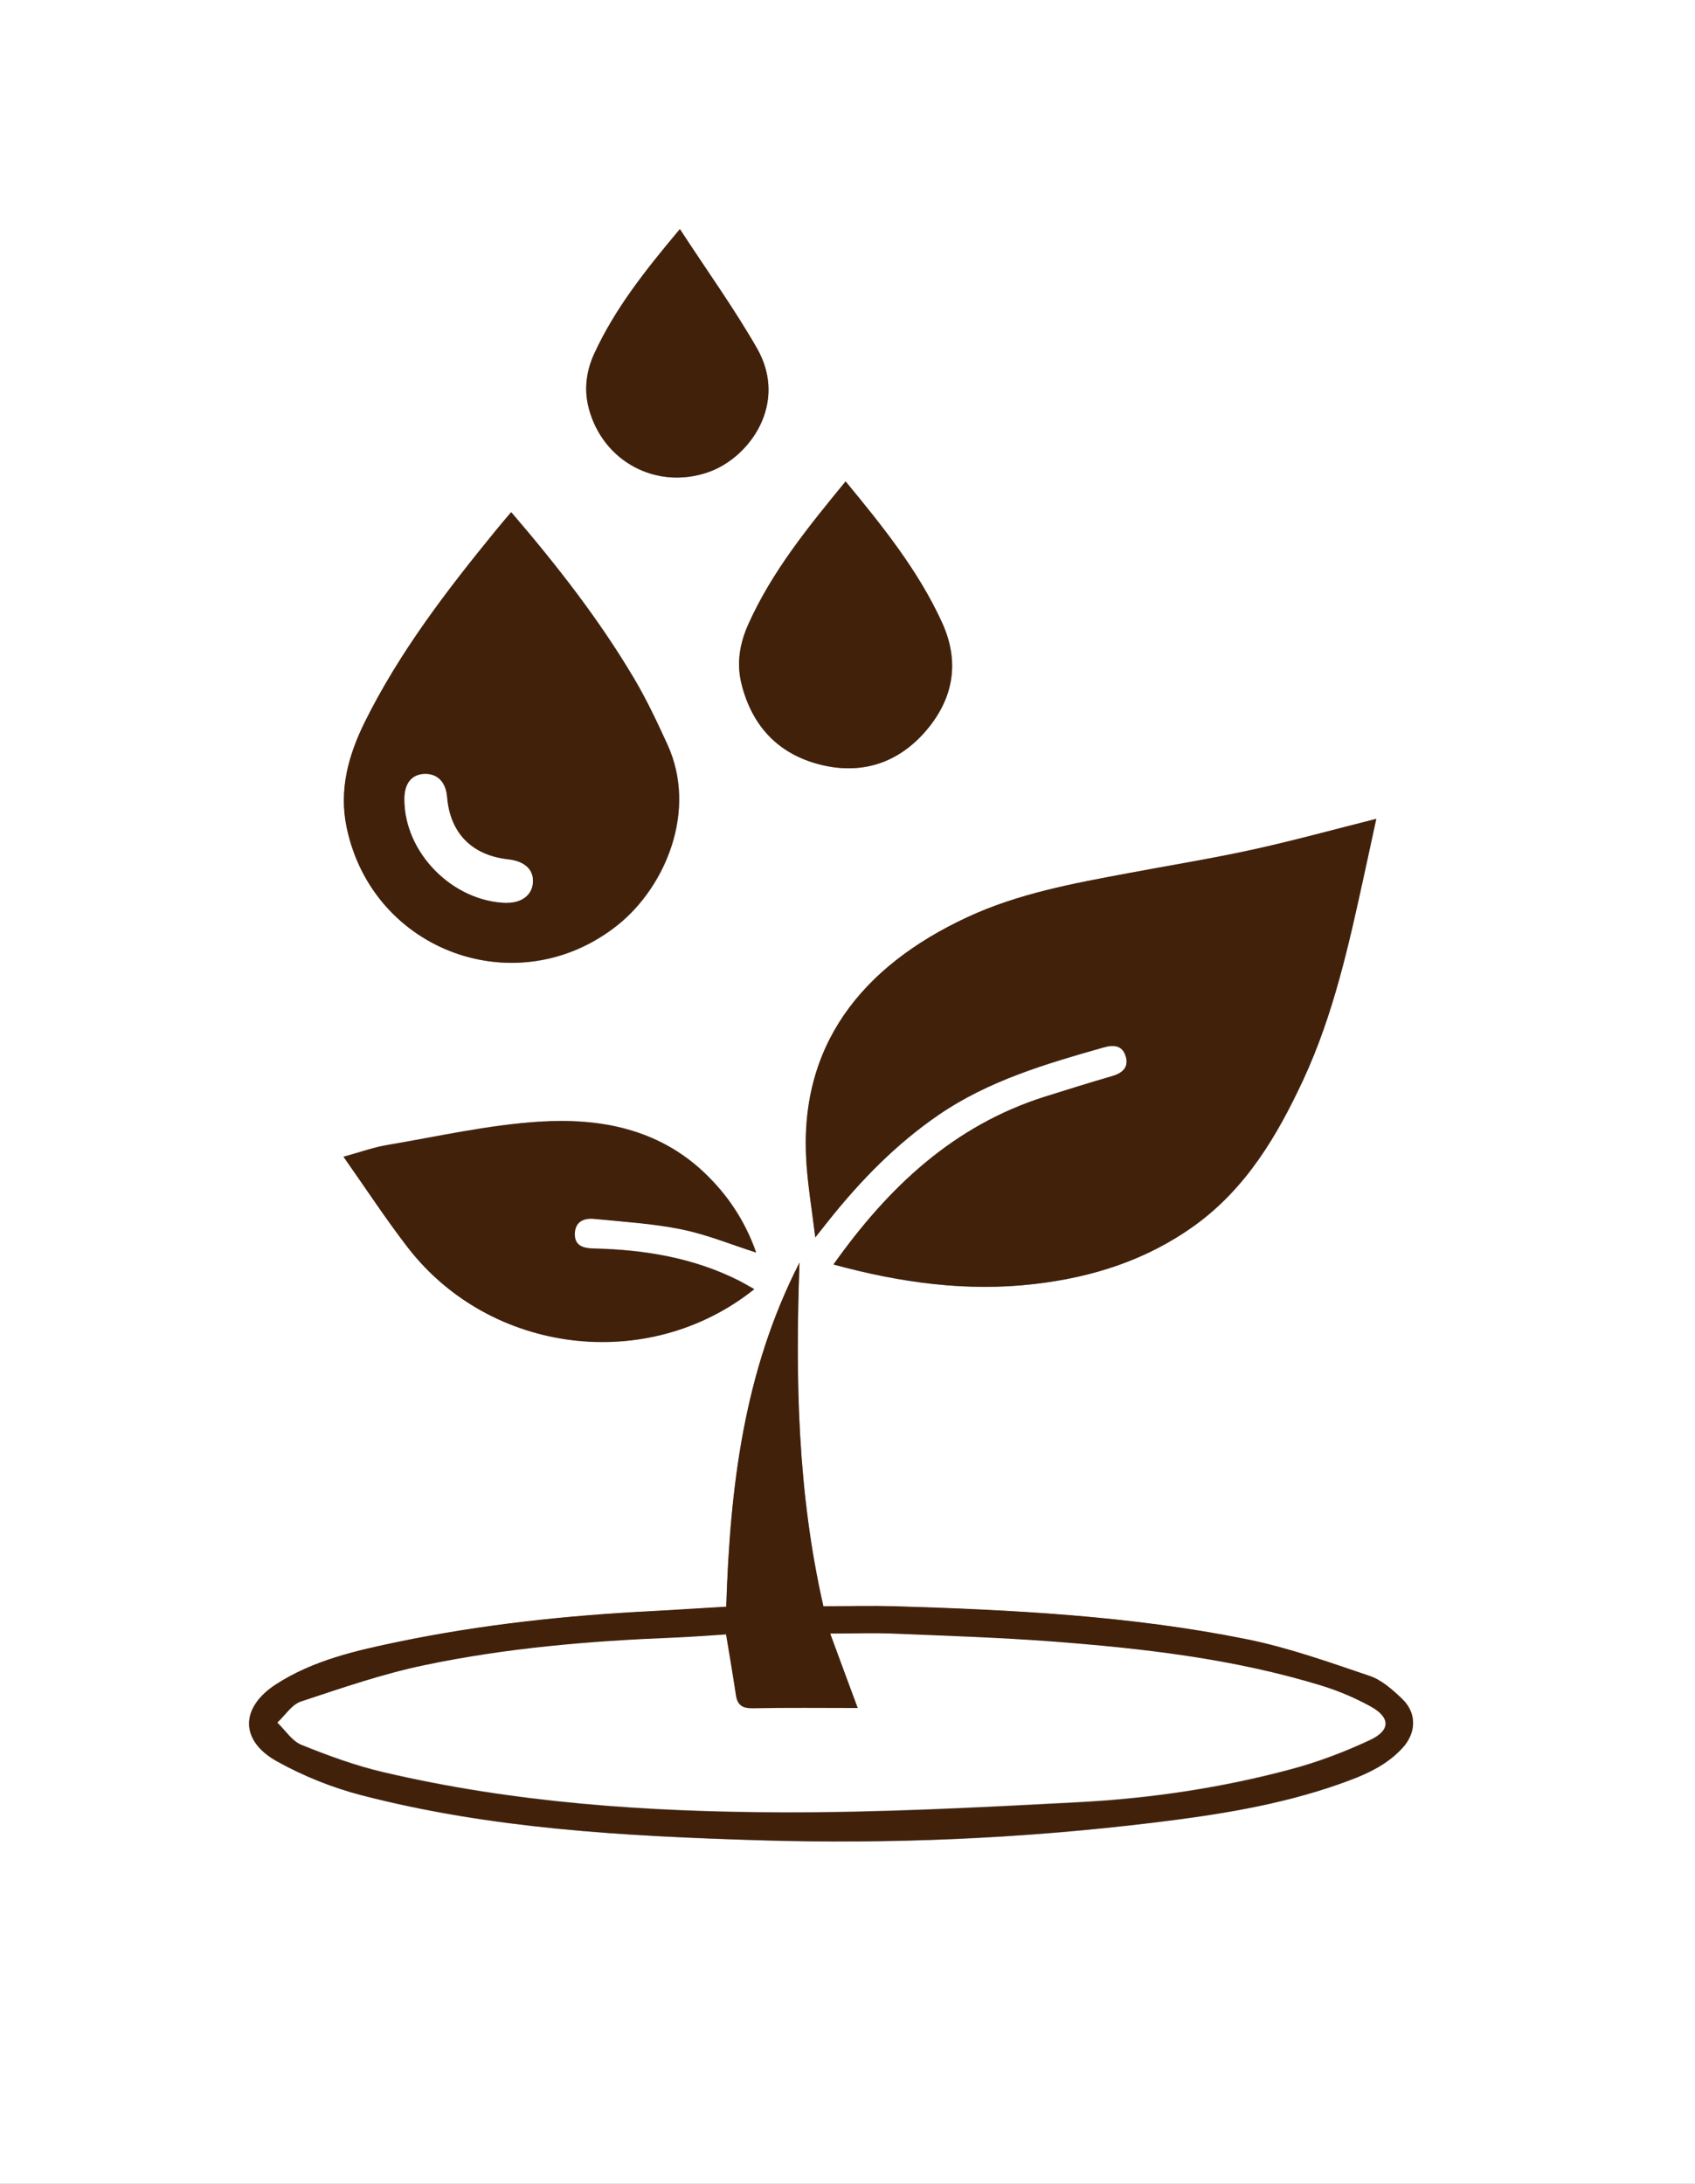
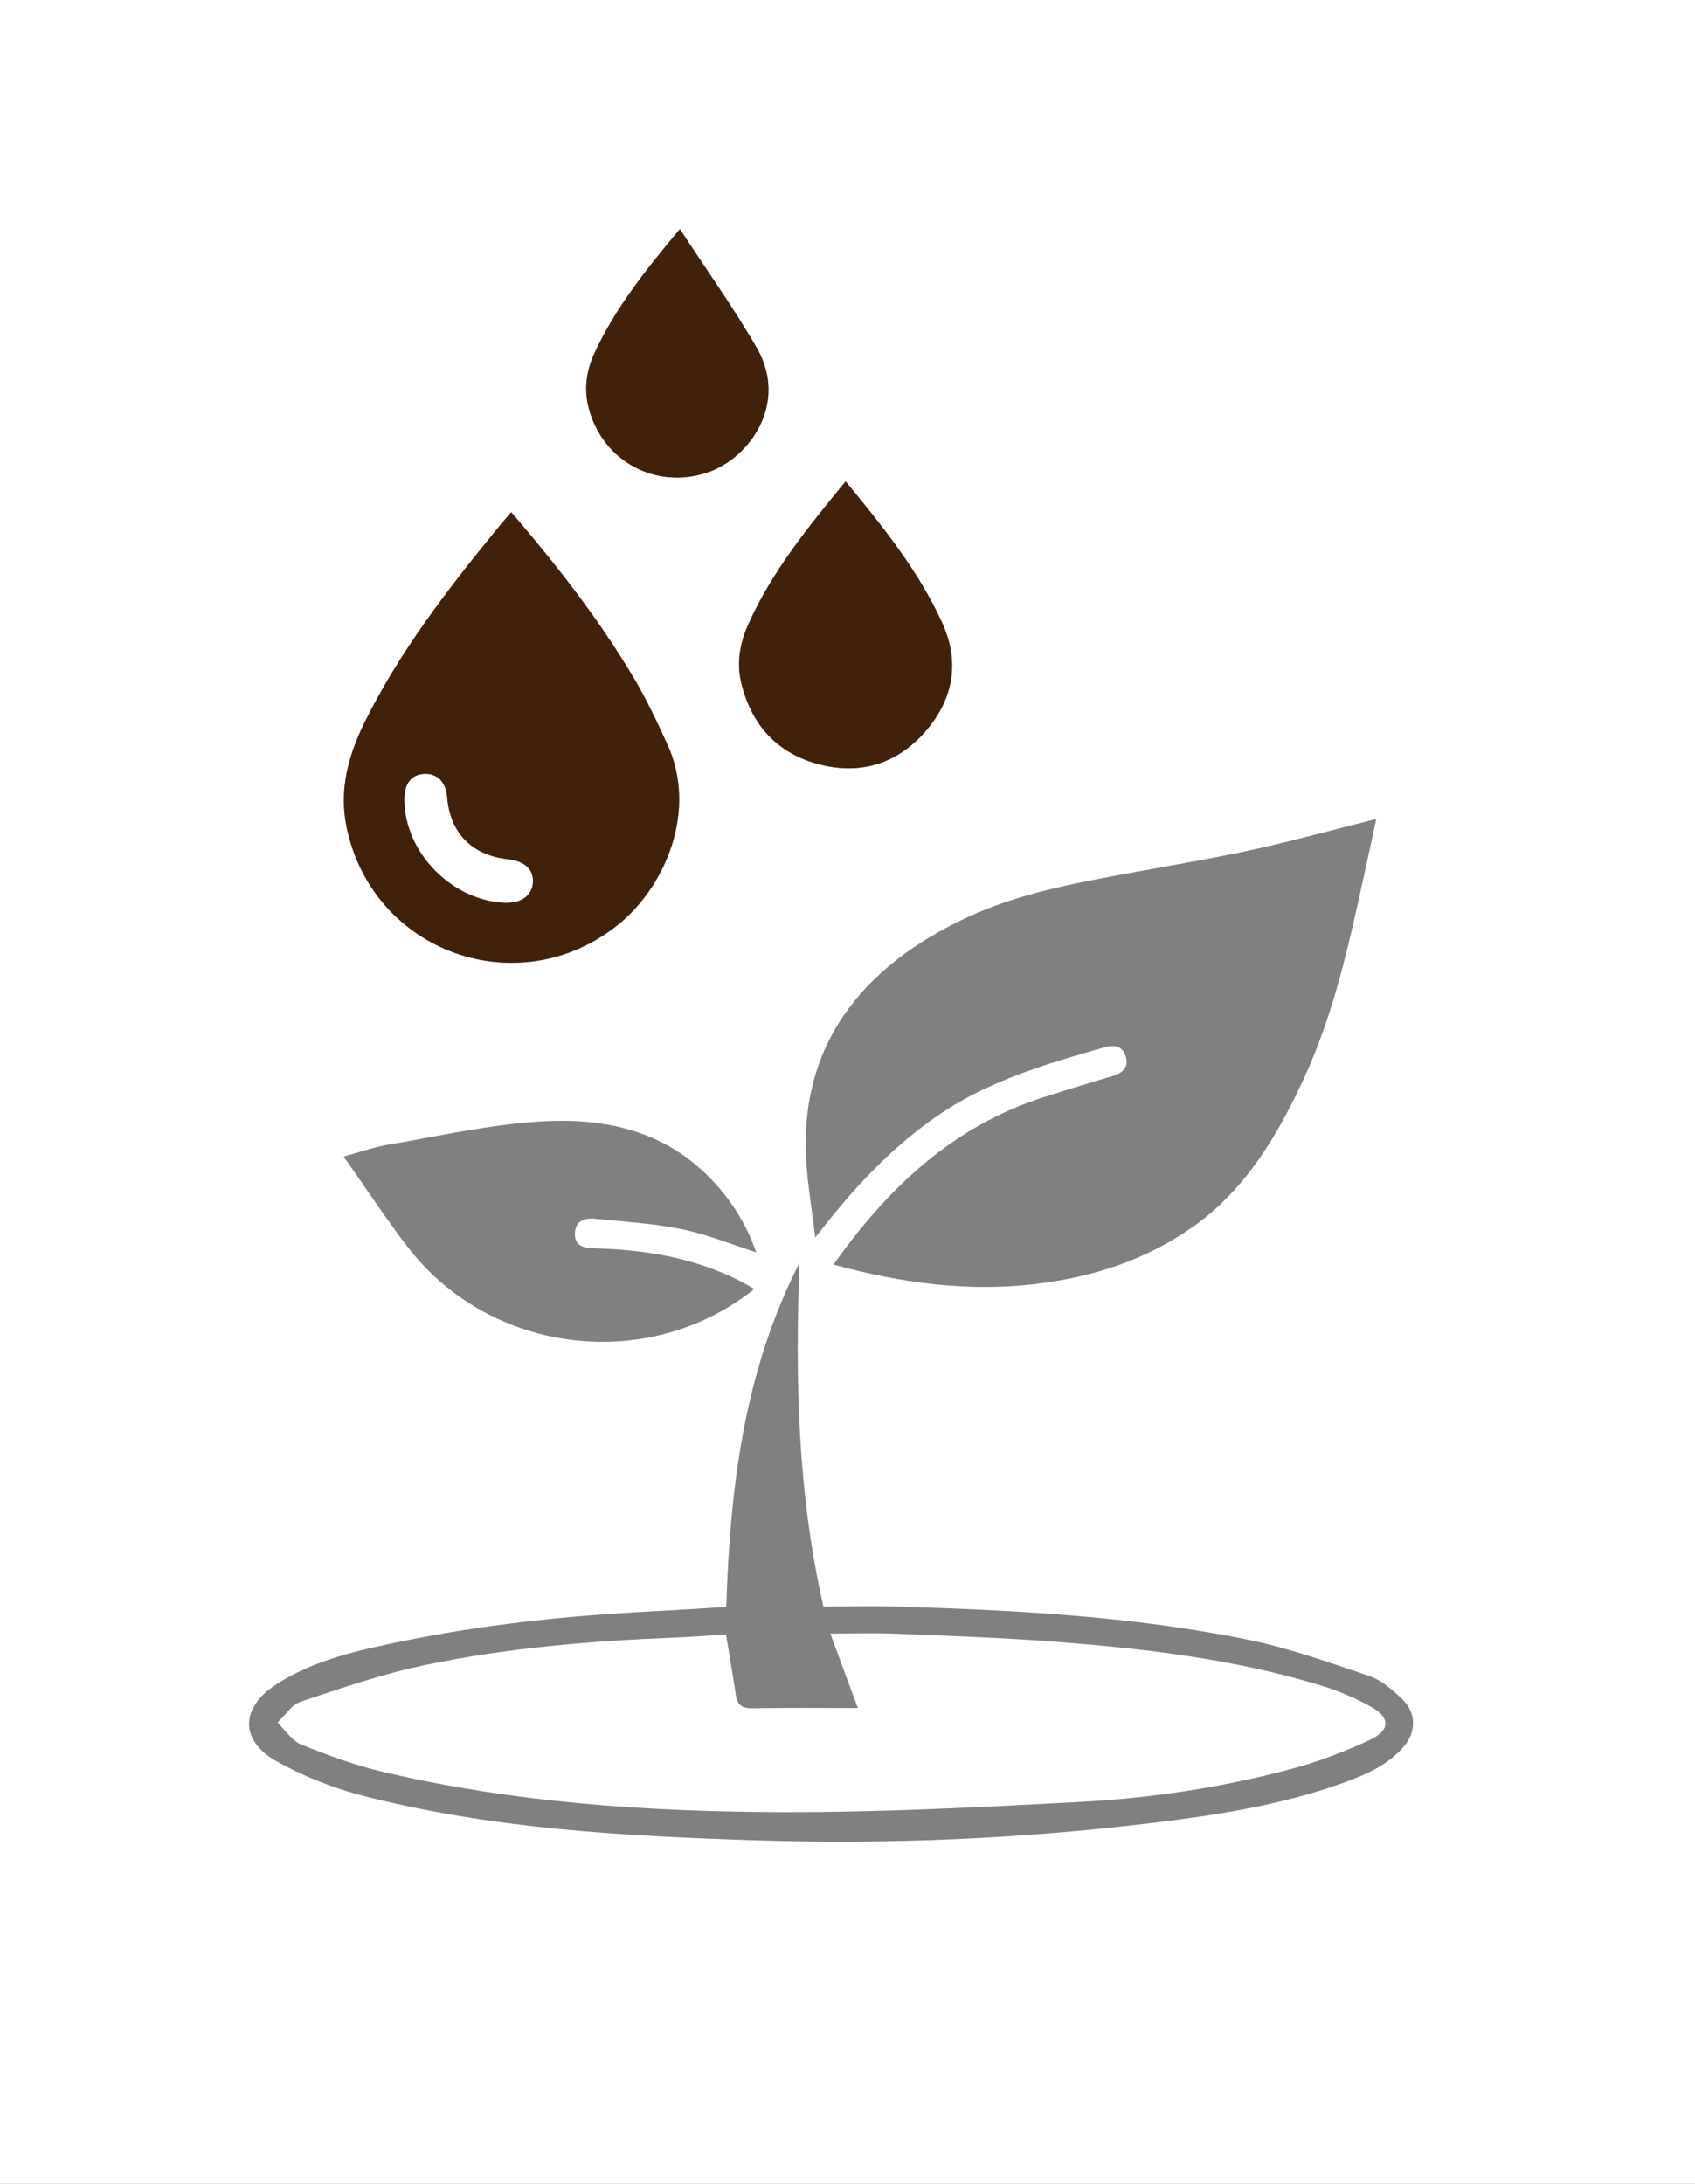
<svg xmlns="http://www.w3.org/2000/svg" id="_レイヤー_1" viewBox="0 0 117.05 150.79">
  <rect x="0" y="0" width="117.05" height="150.79" fill="#808080" stroke="none" />
  <defs>
    <style>.cls-1{fill:#fff;}.cls-1,.cls-2{stroke-width:0px;}.cls-2{fill:#42210b;}</style>
  </defs>
  <path class="cls-1" d="M0,150.79V0h117.05v150.79H0ZM57.55,87.32c4.68,1.27,9.22,1.89,13.88,1.35,4.01-.47,7.74-1.66,11.05-4.03,3.57-2.57,5.72-6.21,7.53-10.1,2.09-4.5,3.14-9.31,4.19-14.12.29-1.31.57-2.61.84-3.87-2.93.73-5.73,1.51-8.56,2.13-2.84.62-5.71,1.09-8.56,1.62-3.8.71-7.61,1.4-11.14,3.05-7.32,3.41-11.65,8.91-11.09,16.99.11,1.62.38,3.22.61,5.11.46-.58.71-.9.96-1.21,2.19-2.74,4.63-5.24,7.53-7.23,3.47-2.38,7.44-3.54,11.43-4.68.7-.2,1.28-.13,1.51.59.25.78-.21,1.19-.95,1.4-1.54.45-3.07.92-4.61,1.41-6.3,1.99-10.81,6.23-14.62,11.6ZM35.31,35.38c-.43.52-.77.91-1.09,1.3-3.39,4.14-6.63,8.37-9.02,13.2-1.14,2.29-1.79,4.67-1.25,7.24,1.79,8.64,11.85,12.26,18.73,6.75,3.27-2.62,5.51-7.88,3.42-12.46-.71-1.55-1.44-3.11-2.31-4.57-2.42-4.07-5.32-7.79-8.46-11.45ZM50.15,110.96c-1.75.11-3.49.22-5.22.31-5.85.3-11.66.92-17.4,2.11-2.94.61-5.9,1.27-8.47,2.94-2.47,1.6-2.51,3.88.06,5.31,1.83,1.02,3.84,1.82,5.87,2.35,8.97,2.32,18.16,2.81,27.36,3.1,9.11.28,18.21-.11,27.27-1.21,4.34-.53,8.67-1.2,12.82-2.65,1.62-.57,3.21-1.2,4.41-2.51.96-1.05,1-2.4-.03-3.39-.66-.63-1.41-1.3-2.24-1.58-2.81-.95-5.62-1.96-8.52-2.54-8-1.62-16.14-2.03-24.28-2.27-1.63-.05-3.26,0-4.92,0-1.79-7.85-1.95-15.7-1.65-23.73-3.85,7.54-4.79,15.54-5.06,23.78ZM52.1,89.01c-.41-.23-.73-.42-1.06-.59-3.15-1.58-6.54-2.14-10.02-2.22-.73-.02-1.35-.18-1.32-1.04.03-.83.65-1.09,1.37-1.01,2,.21,4.02.32,5.99.72,1.73.35,3.4,1.04,5.16,1.6-.76-2.17-1.97-3.99-3.61-5.54-3.21-3.02-7.22-3.75-11.34-3.49-3.52.22-7.02,1.02-10.51,1.61-.98.17-1.92.51-3.03.81,1.57,2.22,2.93,4.31,4.45,6.28,5.71,7.38,16.62,8.71,23.93,2.85ZM58.39,33.24c-2.6,3.17-5.08,6.22-6.71,9.85-.6,1.34-.84,2.72-.46,4.19.74,2.88,2.54,4.77,5.38,5.5,2.9.75,5.46-.09,7.39-2.38,1.87-2.21,2.31-4.73,1.05-7.45-1.65-3.58-4.08-6.6-6.65-9.72ZM46.95,15.82c-2.43,2.89-4.5,5.51-5.91,8.59-.56,1.22-.73,2.49-.38,3.79.97,3.68,4.69,5.65,8.26,4.4,2.84-.99,5.53-4.73,3.36-8.54-1.58-2.77-3.46-5.38-5.33-8.24Z" />
-   <path class="cls-2" d="M57.55,87.32c3.81-5.37,8.32-9.61,14.62-11.6,1.53-.48,3.06-.96,4.61-1.41.74-.21,1.2-.62.95-1.4-.23-.73-.81-.79-1.51-.59-3.99,1.13-7.96,2.29-11.43,4.68-2.91,2-5.34,4.49-7.53,7.23-.25.32-.5.63-.96,1.21-.23-1.89-.5-3.5-.61-5.11-.56-8.08,3.77-13.58,11.09-16.99,3.54-1.65,7.35-2.34,11.14-3.05,2.86-.54,5.73-1,8.56-1.62,2.83-.62,5.63-1.39,8.56-2.13-.27,1.26-.56,2.56-.84,3.87-1.05,4.81-2.11,9.62-4.19,14.12-1.8,3.88-3.96,7.53-7.53,10.1-3.3,2.38-7.04,3.57-11.05,4.03-4.66.54-9.21-.08-13.88-1.35Z" />
  <path class="cls-2" d="M35.31,35.38c3.14,3.66,6.05,7.38,8.46,11.45.87,1.47,1.6,3.02,2.31,4.57,2.1,4.58-.14,9.83-3.42,12.46-6.88,5.51-16.94,1.89-18.73-6.75-.53-2.57.12-4.94,1.25-7.24,2.39-4.82,5.64-9.06,9.02-13.2.32-.4.66-.79,1.09-1.3ZM35.01,62.34c1.03.02,1.75-.55,1.79-1.43.04-.83-.53-1.39-1.57-1.54-.1-.01-.2-.03-.3-.04-2.41-.32-3.86-1.85-4.06-4.28-.08-1.01-.64-1.61-1.5-1.6-.92,0-1.43.63-1.44,1.73-.02,3.7,3.33,7.09,7.08,7.17Z" />
-   <path class="cls-2" d="M50.15,110.96c.26-8.24,1.2-16.24,5.06-23.78-.29,8.03-.14,15.87,1.65,23.73,1.65,0,3.28-.04,4.92,0,8.14.25,16.28.66,24.28,2.27,2.89.58,5.71,1.59,8.52,2.54.83.28,1.58.95,2.24,1.58,1.03.98.99,2.34.03,3.39-1.2,1.31-2.79,1.94-4.41,2.51-4.15,1.46-8.48,2.13-12.82,2.65-9.06,1.1-18.15,1.49-27.27,1.21-9.2-.28-18.4-.78-27.36-3.1-2.03-.52-4.04-1.33-5.87-2.35-2.57-1.43-2.53-3.71-.06-5.31,2.57-1.66,5.53-2.33,8.47-2.94,5.74-1.19,11.55-1.81,17.4-2.11,1.73-.09,3.47-.21,5.22-.31ZM50.14,112.89c-1.22.07-2.41.17-3.6.22-5.78.23-11.55.72-17.22,1.9-2.89.61-5.72,1.58-8.53,2.51-.63.21-1.09.95-1.63,1.45.55.52,1,1.26,1.66,1.53,1.83.74,3.71,1.43,5.63,1.88,9.04,2.12,18.27,2.75,27.51,2.78,6.84.02,13.69-.34,20.52-.7,4.96-.26,9.87-.99,14.68-2.28,1.87-.5,3.71-1.2,5.46-2.02,1.41-.66,1.39-1.53.04-2.29-1.07-.59-2.22-1.08-3.39-1.44-6.09-1.87-12.37-2.59-18.69-3.06-3.65-.28-7.31-.39-10.97-.54-1.36-.06-2.72,0-4.27,0,.67,1.8,1.27,3.42,1.9,5.14-2.48,0-4.87-.03-7.27.02-.73.01-1.06-.24-1.16-.94-.2-1.34-.43-2.68-.67-4.13Z" />
-   <path class="cls-2" d="M52.1,89.01c-7.31,5.86-18.21,4.53-23.93-2.85-1.52-1.97-2.89-4.06-4.45-6.28,1.11-.3,2.05-.65,3.03-.81,3.5-.59,6.99-1.39,10.51-1.61,4.13-.26,8.13.47,11.34,3.49,1.64,1.55,2.85,3.37,3.61,5.54-1.76-.56-3.42-1.25-5.16-1.6-1.96-.4-3.99-.52-5.99-.72-.73-.08-1.34.18-1.37,1.01-.03.86.59,1.03,1.32,1.04,3.48.08,6.87.63,10.02,2.22.33.17.65.36,1.06.59Z" />
  <path class="cls-2" d="M58.39,33.24c2.57,3.12,5.01,6.14,6.65,9.72,1.25,2.72.81,5.24-1.05,7.45-1.93,2.28-4.49,3.12-7.39,2.38-2.84-.73-4.64-2.62-5.38-5.5-.38-1.47-.14-2.85.46-4.19,1.63-3.63,4.11-6.68,6.71-9.85Z" />
  <path class="cls-2" d="M46.95,15.82c1.86,2.86,3.74,5.47,5.33,8.24,2.17,3.81-.52,7.55-3.36,8.54-3.57,1.25-7.28-.71-8.26-4.4-.34-1.3-.18-2.57.38-3.79,1.42-3.07,3.48-5.69,5.91-8.59Z" />
  <path class="cls-1" d="M35.01,62.34c-3.74-.07-7.1-3.47-7.08-7.17,0-1.1.52-1.72,1.44-1.73.86,0,1.42.59,1.5,1.6.2,2.43,1.65,3.96,4.06,4.28.1.01.2.03.3.04,1.03.15,1.61.71,1.57,1.54-.04.88-.76,1.44-1.79,1.43Z" />
  <path class="cls-1" d="M50.14,112.89c.24,1.45.47,2.79.67,4.13.1.7.43.95,1.16.94,2.39-.05,4.79-.02,7.27-.02-.64-1.72-1.24-3.33-1.9-5.14,1.56,0,2.92-.05,4.27,0,3.66.15,7.32.27,10.97.54,6.31.48,12.6,1.19,18.69,3.06,1.17.36,2.32.85,3.39,1.44,1.35.75,1.37,1.62-.04,2.29-1.75.82-3.59,1.52-5.46,2.02-4.8,1.29-9.72,2.02-14.68,2.28-6.83.36-13.68.72-20.52.7-9.24-.03-18.47-.65-27.51-2.78-1.92-.45-3.8-1.14-5.63-1.88-.65-.26-1.11-1-1.66-1.53.54-.5.99-1.24,1.63-1.45,2.81-.93,5.64-1.91,8.53-2.51,5.67-1.19,11.43-1.67,17.22-1.9,1.19-.05,2.38-.14,3.6-.22Z" />
</svg>